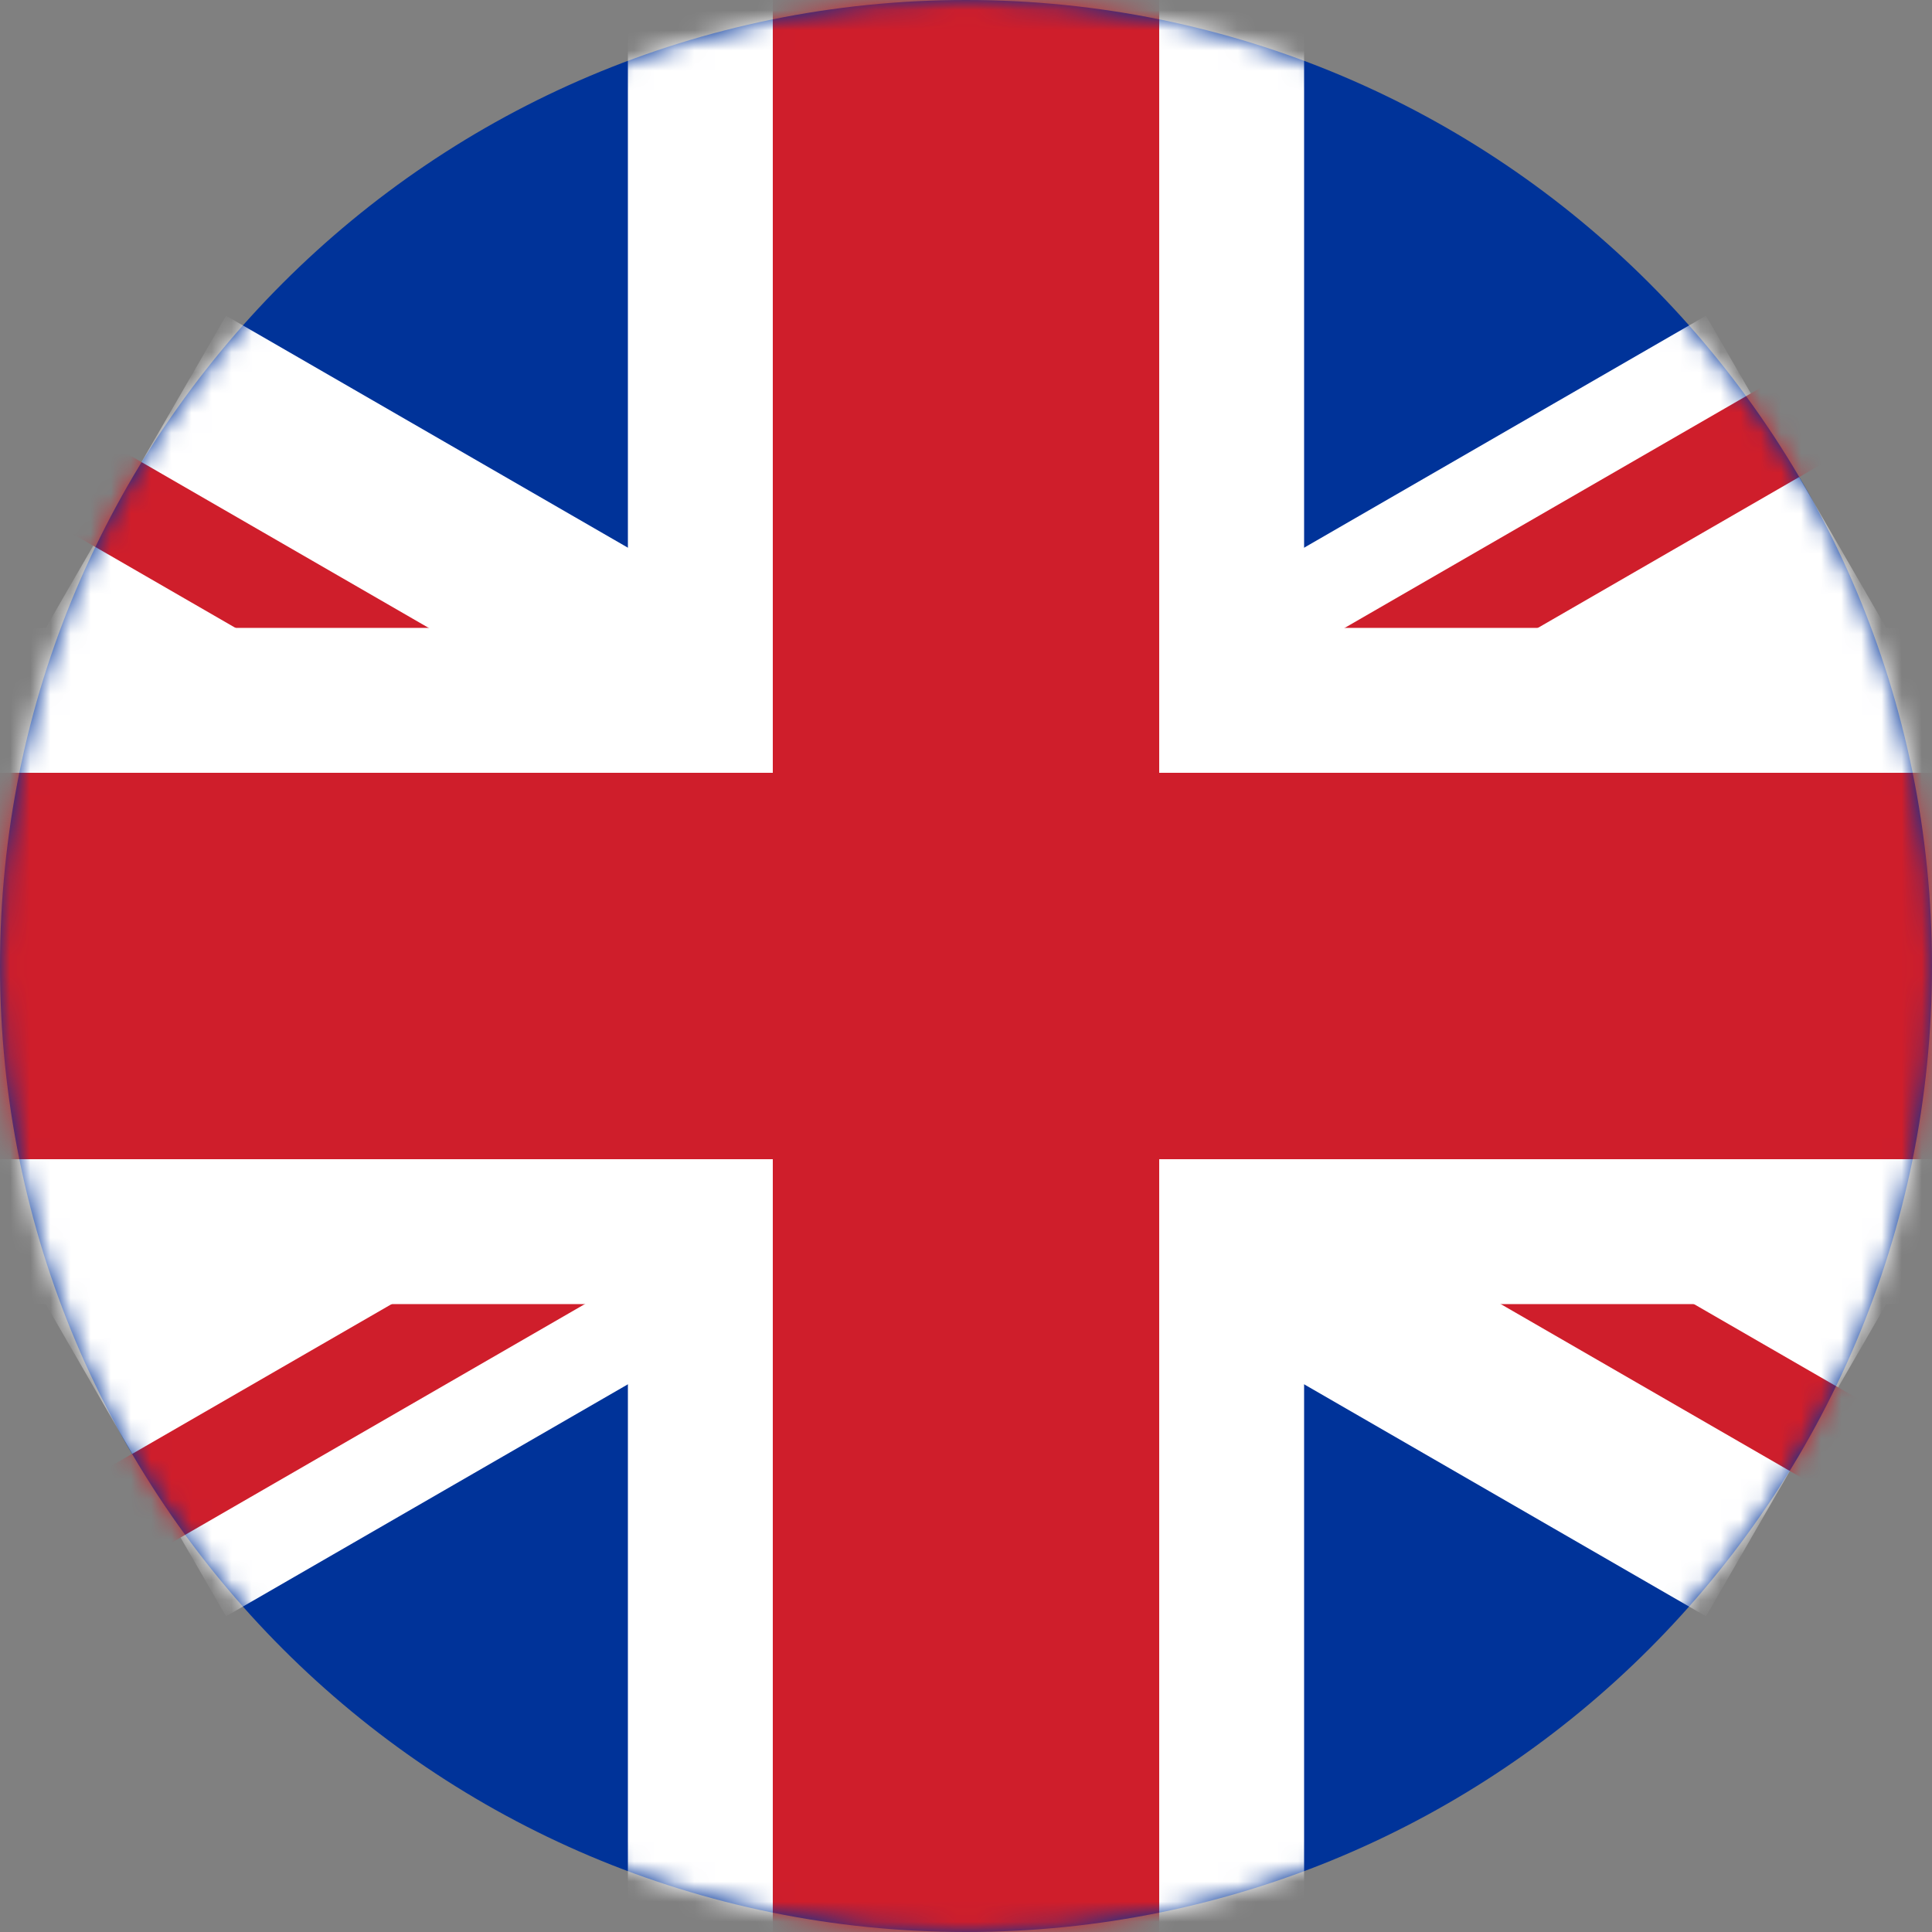
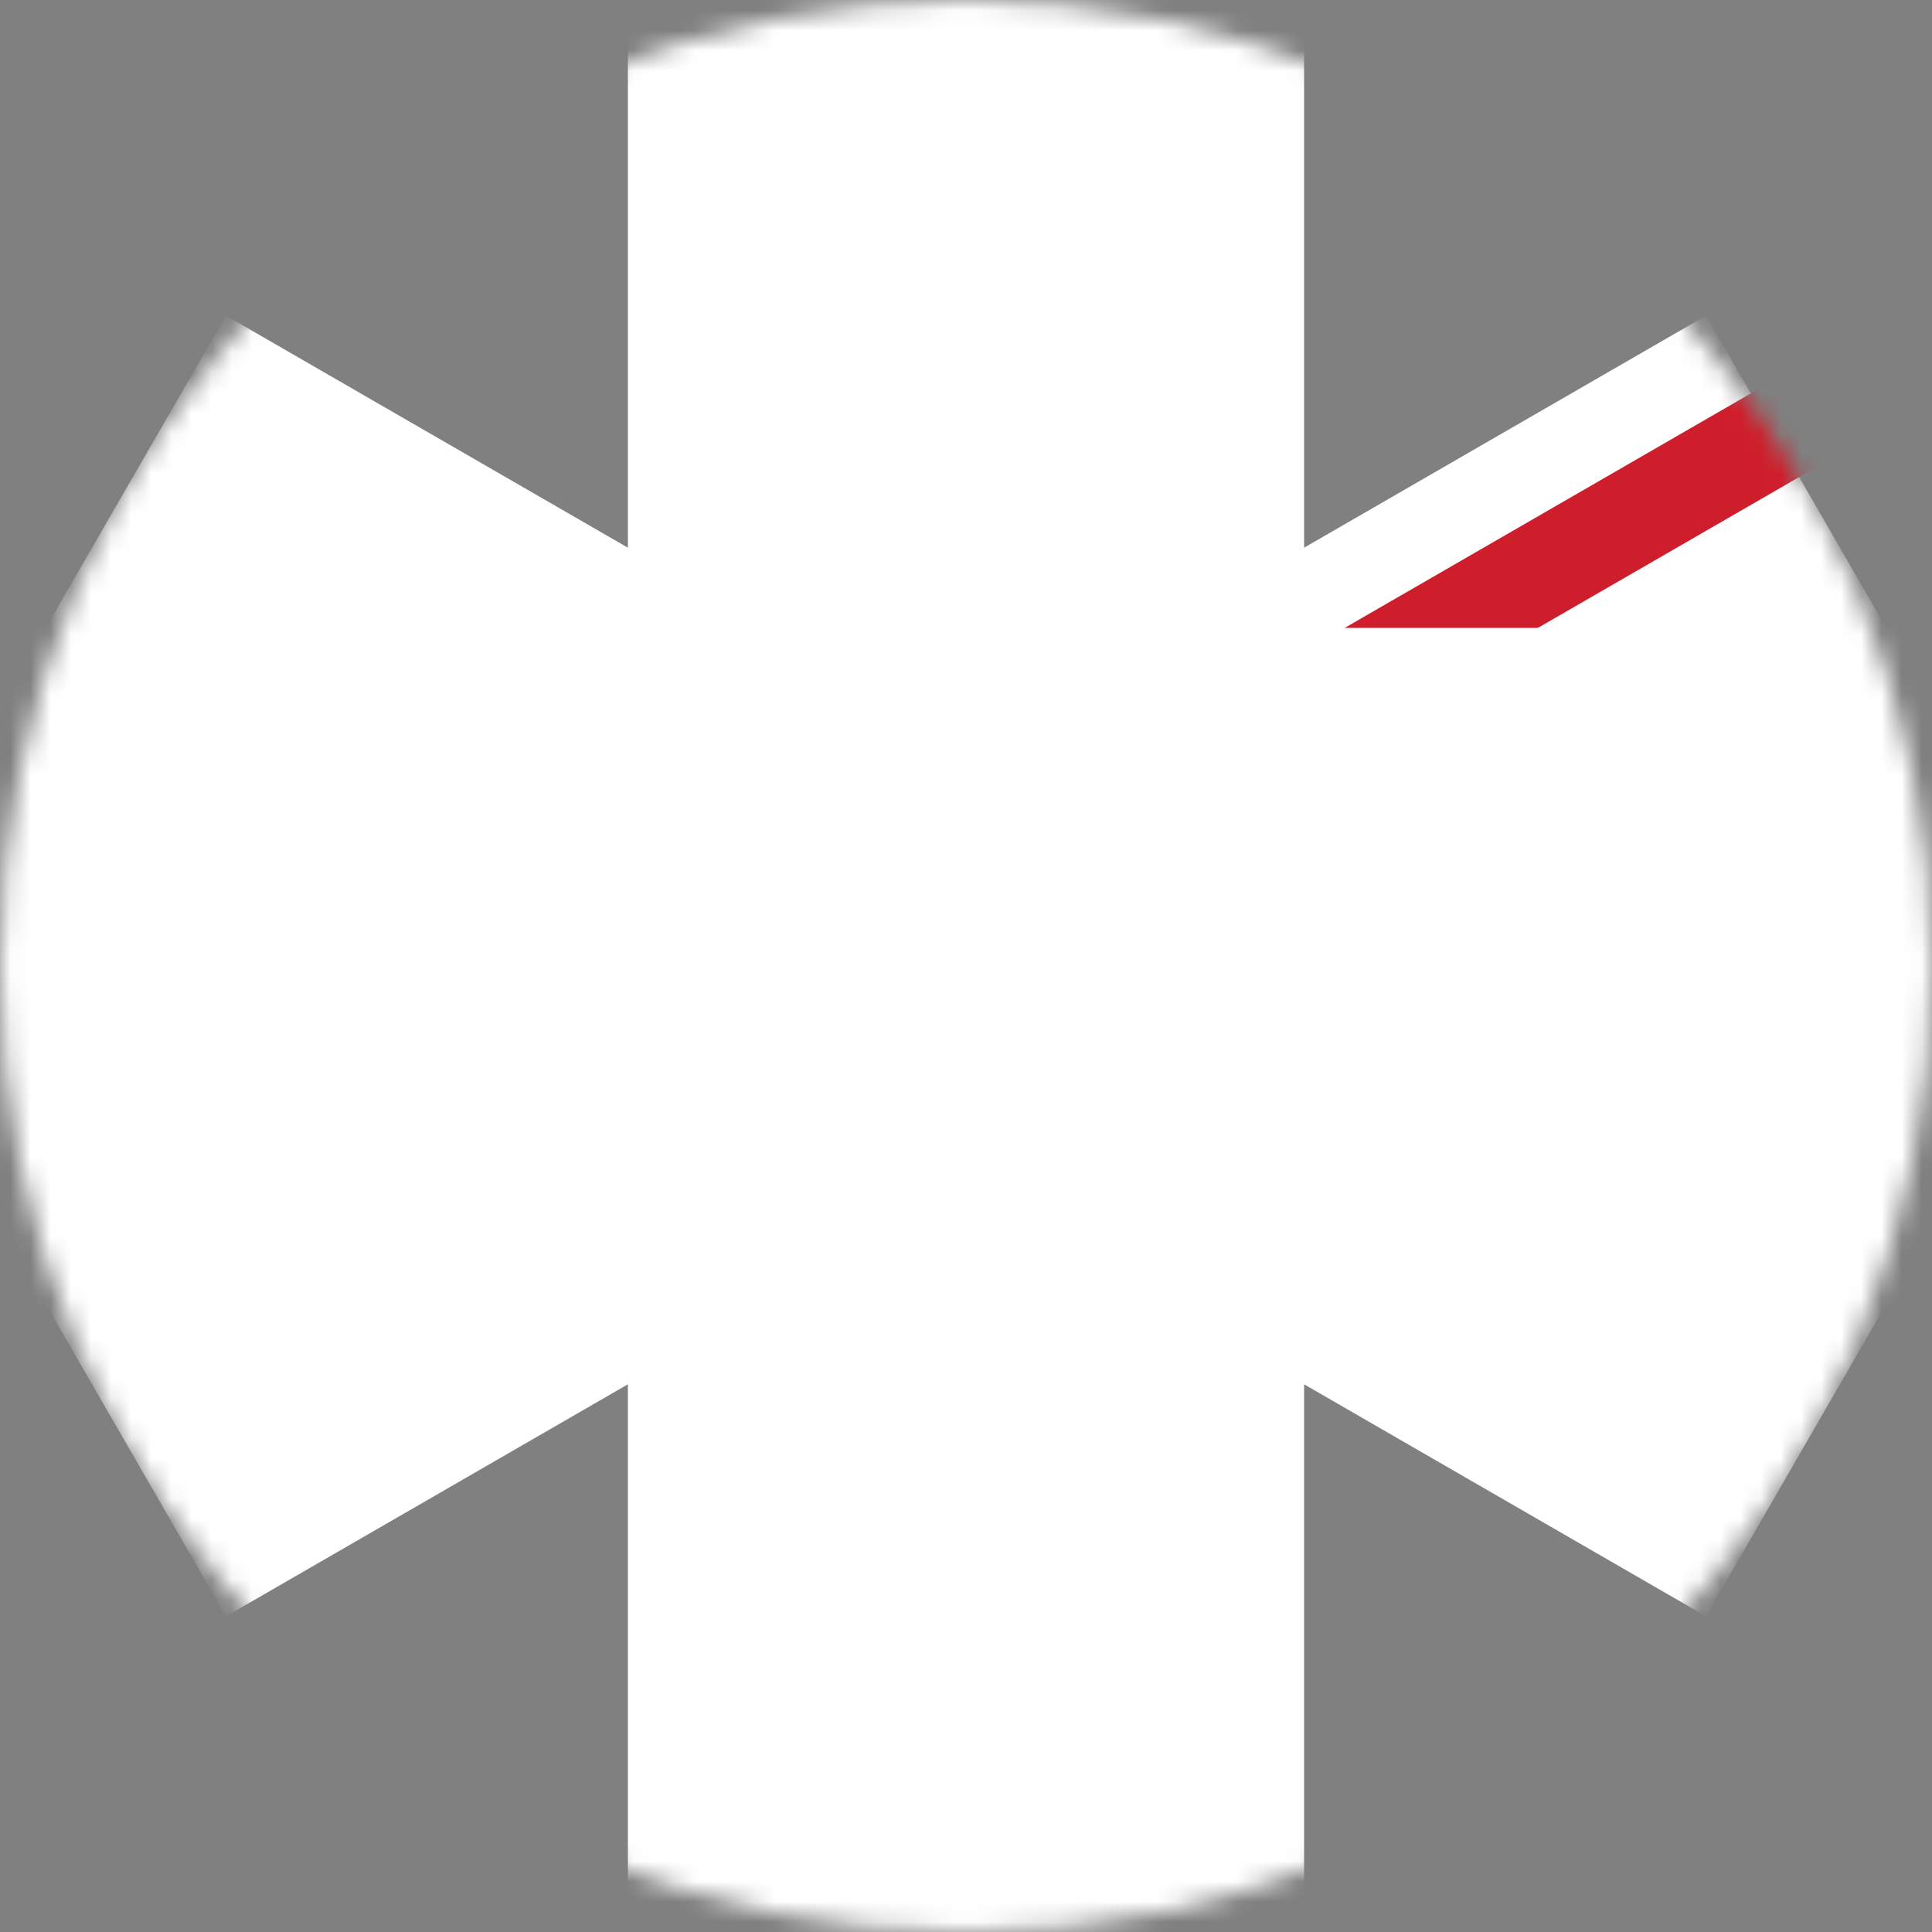
<svg xmlns="http://www.w3.org/2000/svg" width="96" height="96" viewBox="0 0 96 96" fill="none">
  <rect x="0" y="0" width="96" height="96" fill="#808080" stroke="none" />
-   <path d="M48 96C74.51 96 96 74.51 96 48C96 21.49 74.51 0 48 0C21.49 0 0 21.49 0 48C0 74.51 21.49 96 48 96Z" fill="#003399" />
  <mask id="mask0" mask-type="alpha" maskUnits="userSpaceOnUse" x="0" y="0" width="96" height="96">
    <path d="M48 96C74.51 96 96 74.51 96 48C96 21.49 74.51 0 48 0C21.49 0 0 21.49 0 48C0 74.51 21.49 96 48 96Z" fill="white" />
  </mask>
  <g mask="url(#mask0)">
    <path fill-rule="evenodd" clip-rule="evenodd" d="M1.631 63.686L84.769 15.686L94.369 32.314L11.231 80.314L1.631 63.686Z" fill="white" />
    <path fill-rule="evenodd" clip-rule="evenodd" d="M1.631 32.314L84.769 80.314L94.369 63.686L11.231 15.686L1.631 32.314Z" fill="white" />
-     <path fill-rule="evenodd" clip-rule="evenodd" d="M48 52.157L2.831 26.078L5.231 21.922L50.4 48H48V52.157Z" fill="#CF1E2B" />
    <path fill-rule="evenodd" clip-rule="evenodd" d="M48.431 47.357L93.6 21.279L91.2 17.122L46.031 43.2H48.431V47.357Z" fill="#CF1E2B" />
-     <path fill-rule="evenodd" clip-rule="evenodd" d="M48 48.322L2.831 74.4L5.231 78.557L50.4 52.478H48V48.322Z" fill="#CF1E2B" />
-     <path fill-rule="evenodd" clip-rule="evenodd" d="M55.631 48.322L100.8 74.4L98.4 78.557L53.231 52.478H55.631V48.322Z" fill="#CF1E2B" />
    <path fill-rule="evenodd" clip-rule="evenodd" d="M64.8 0H31.2V31.2H0V64.8H31.2V96H64.8V64.8H96V31.2H64.8V0Z" fill="white" />
-     <path fill-rule="evenodd" clip-rule="evenodd" d="M57.6 0H38.4V38.4H0V57.6H38.4V96H57.6V57.6H96V38.4H57.6V0Z" fill="#CF1E2B" />
  </g>
</svg>